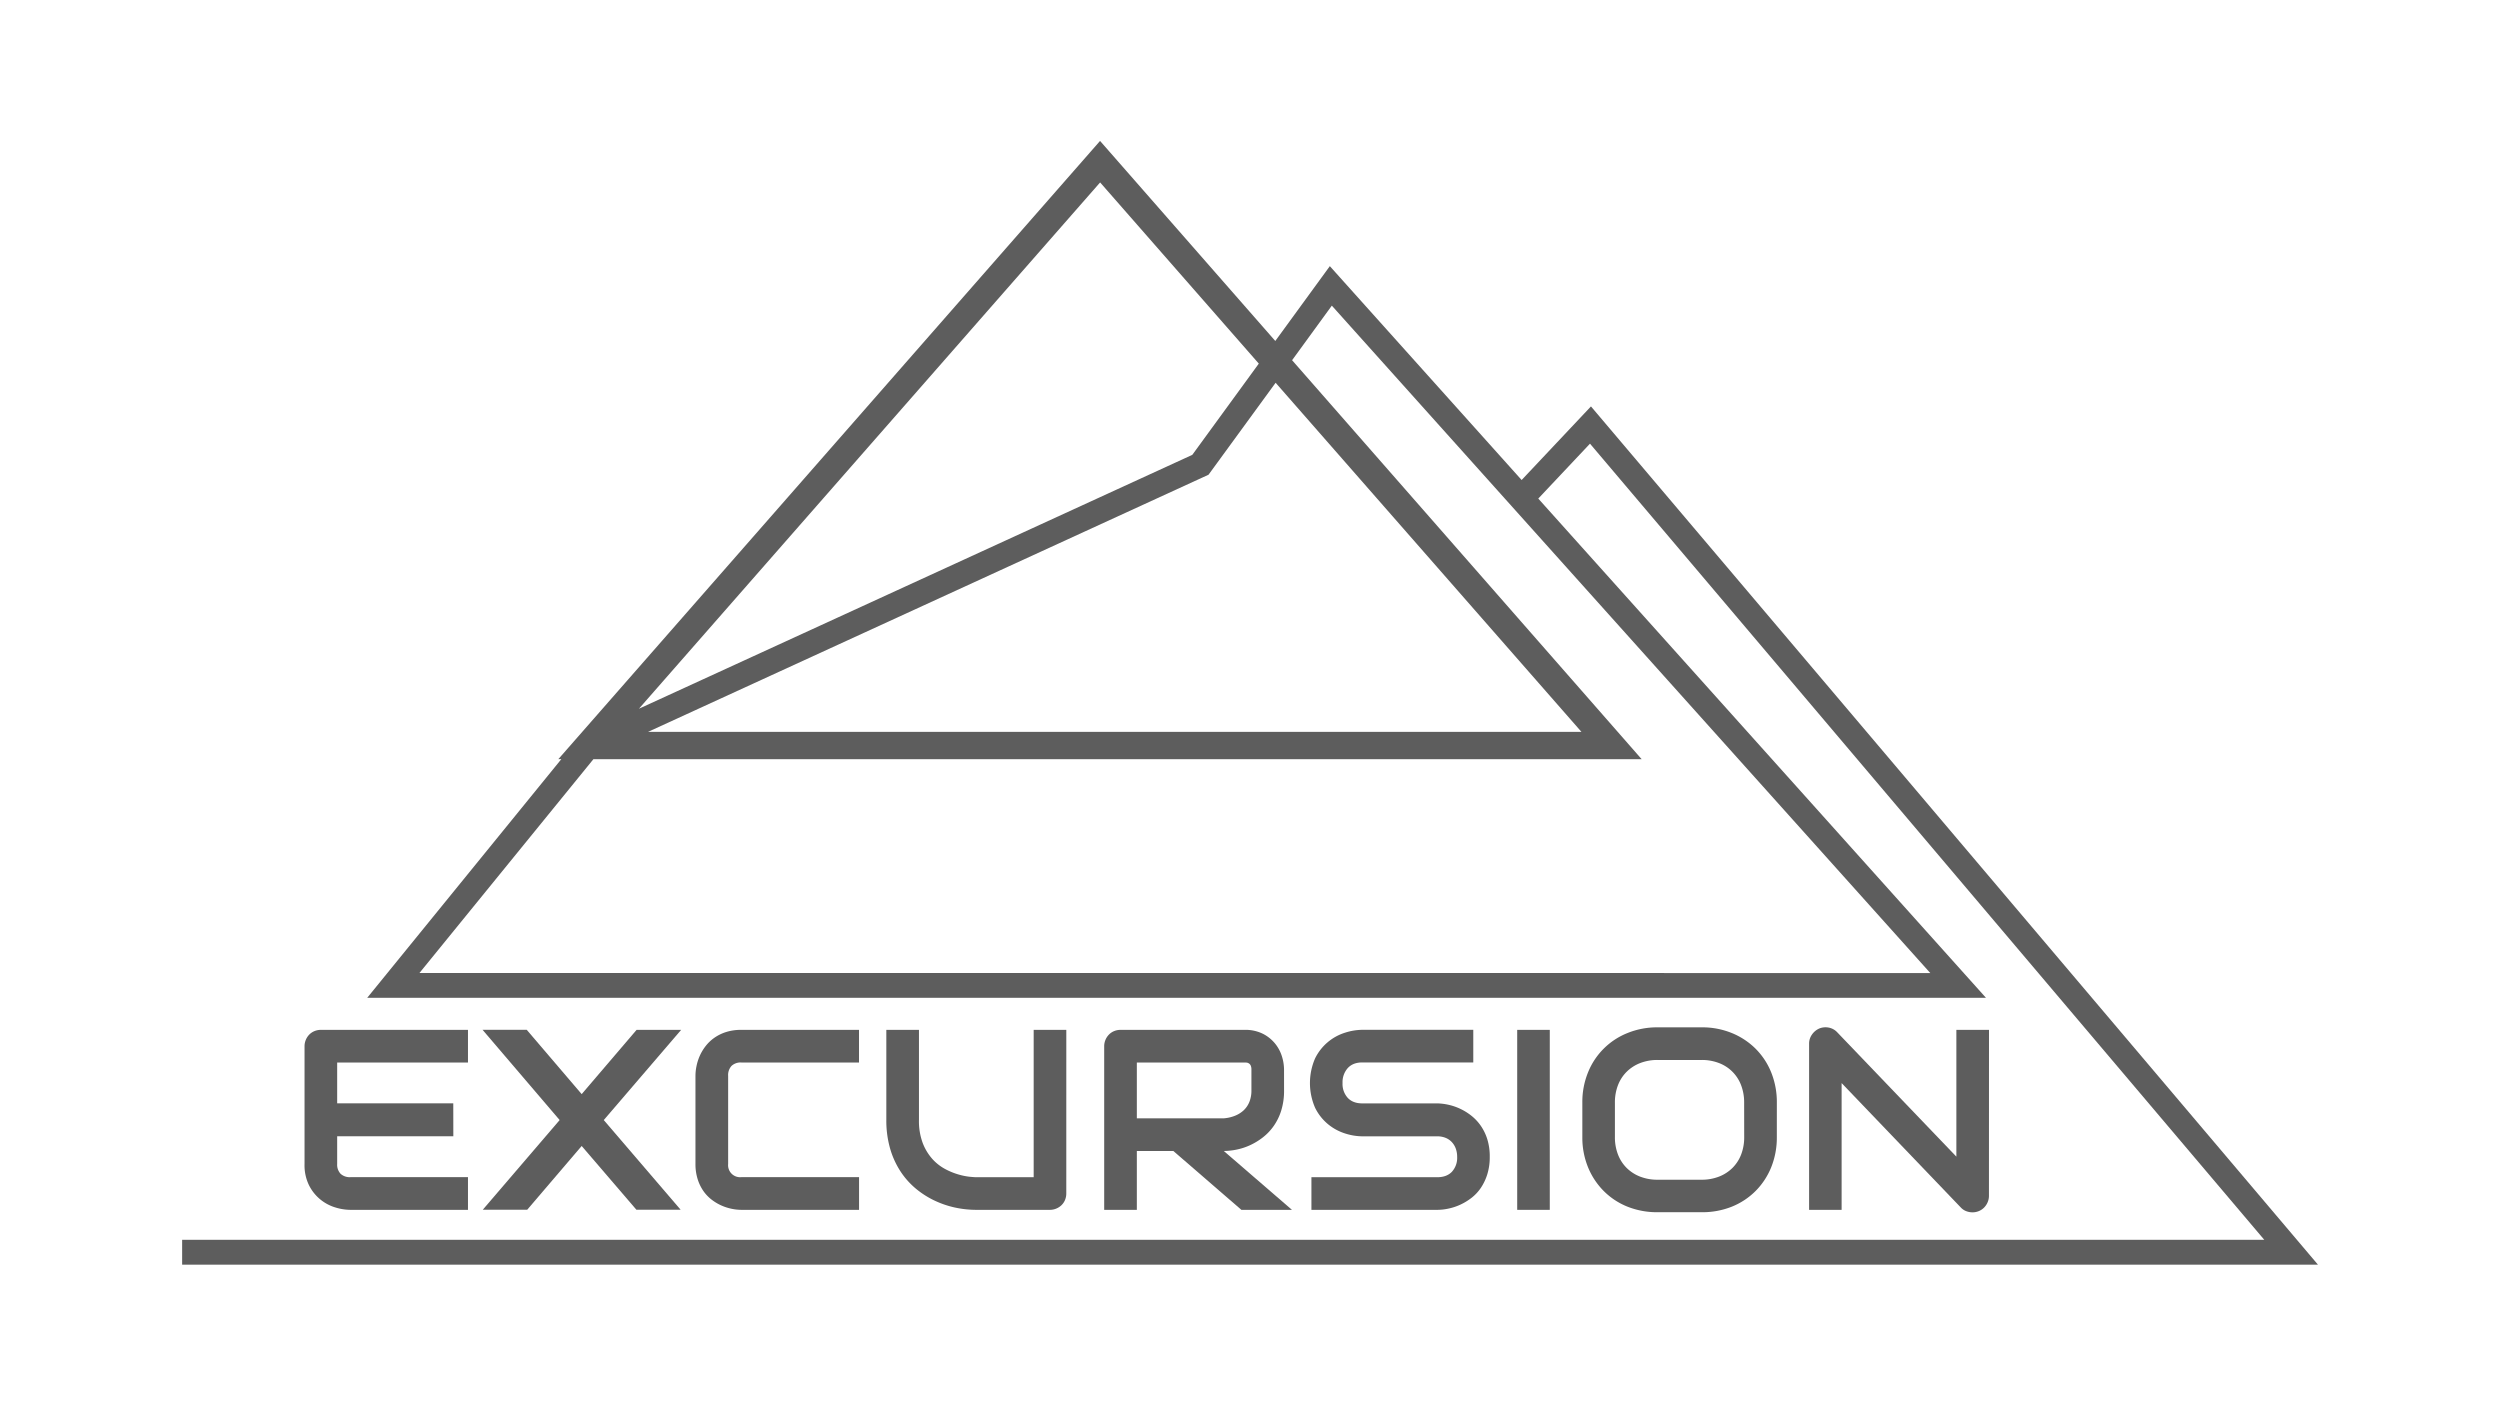
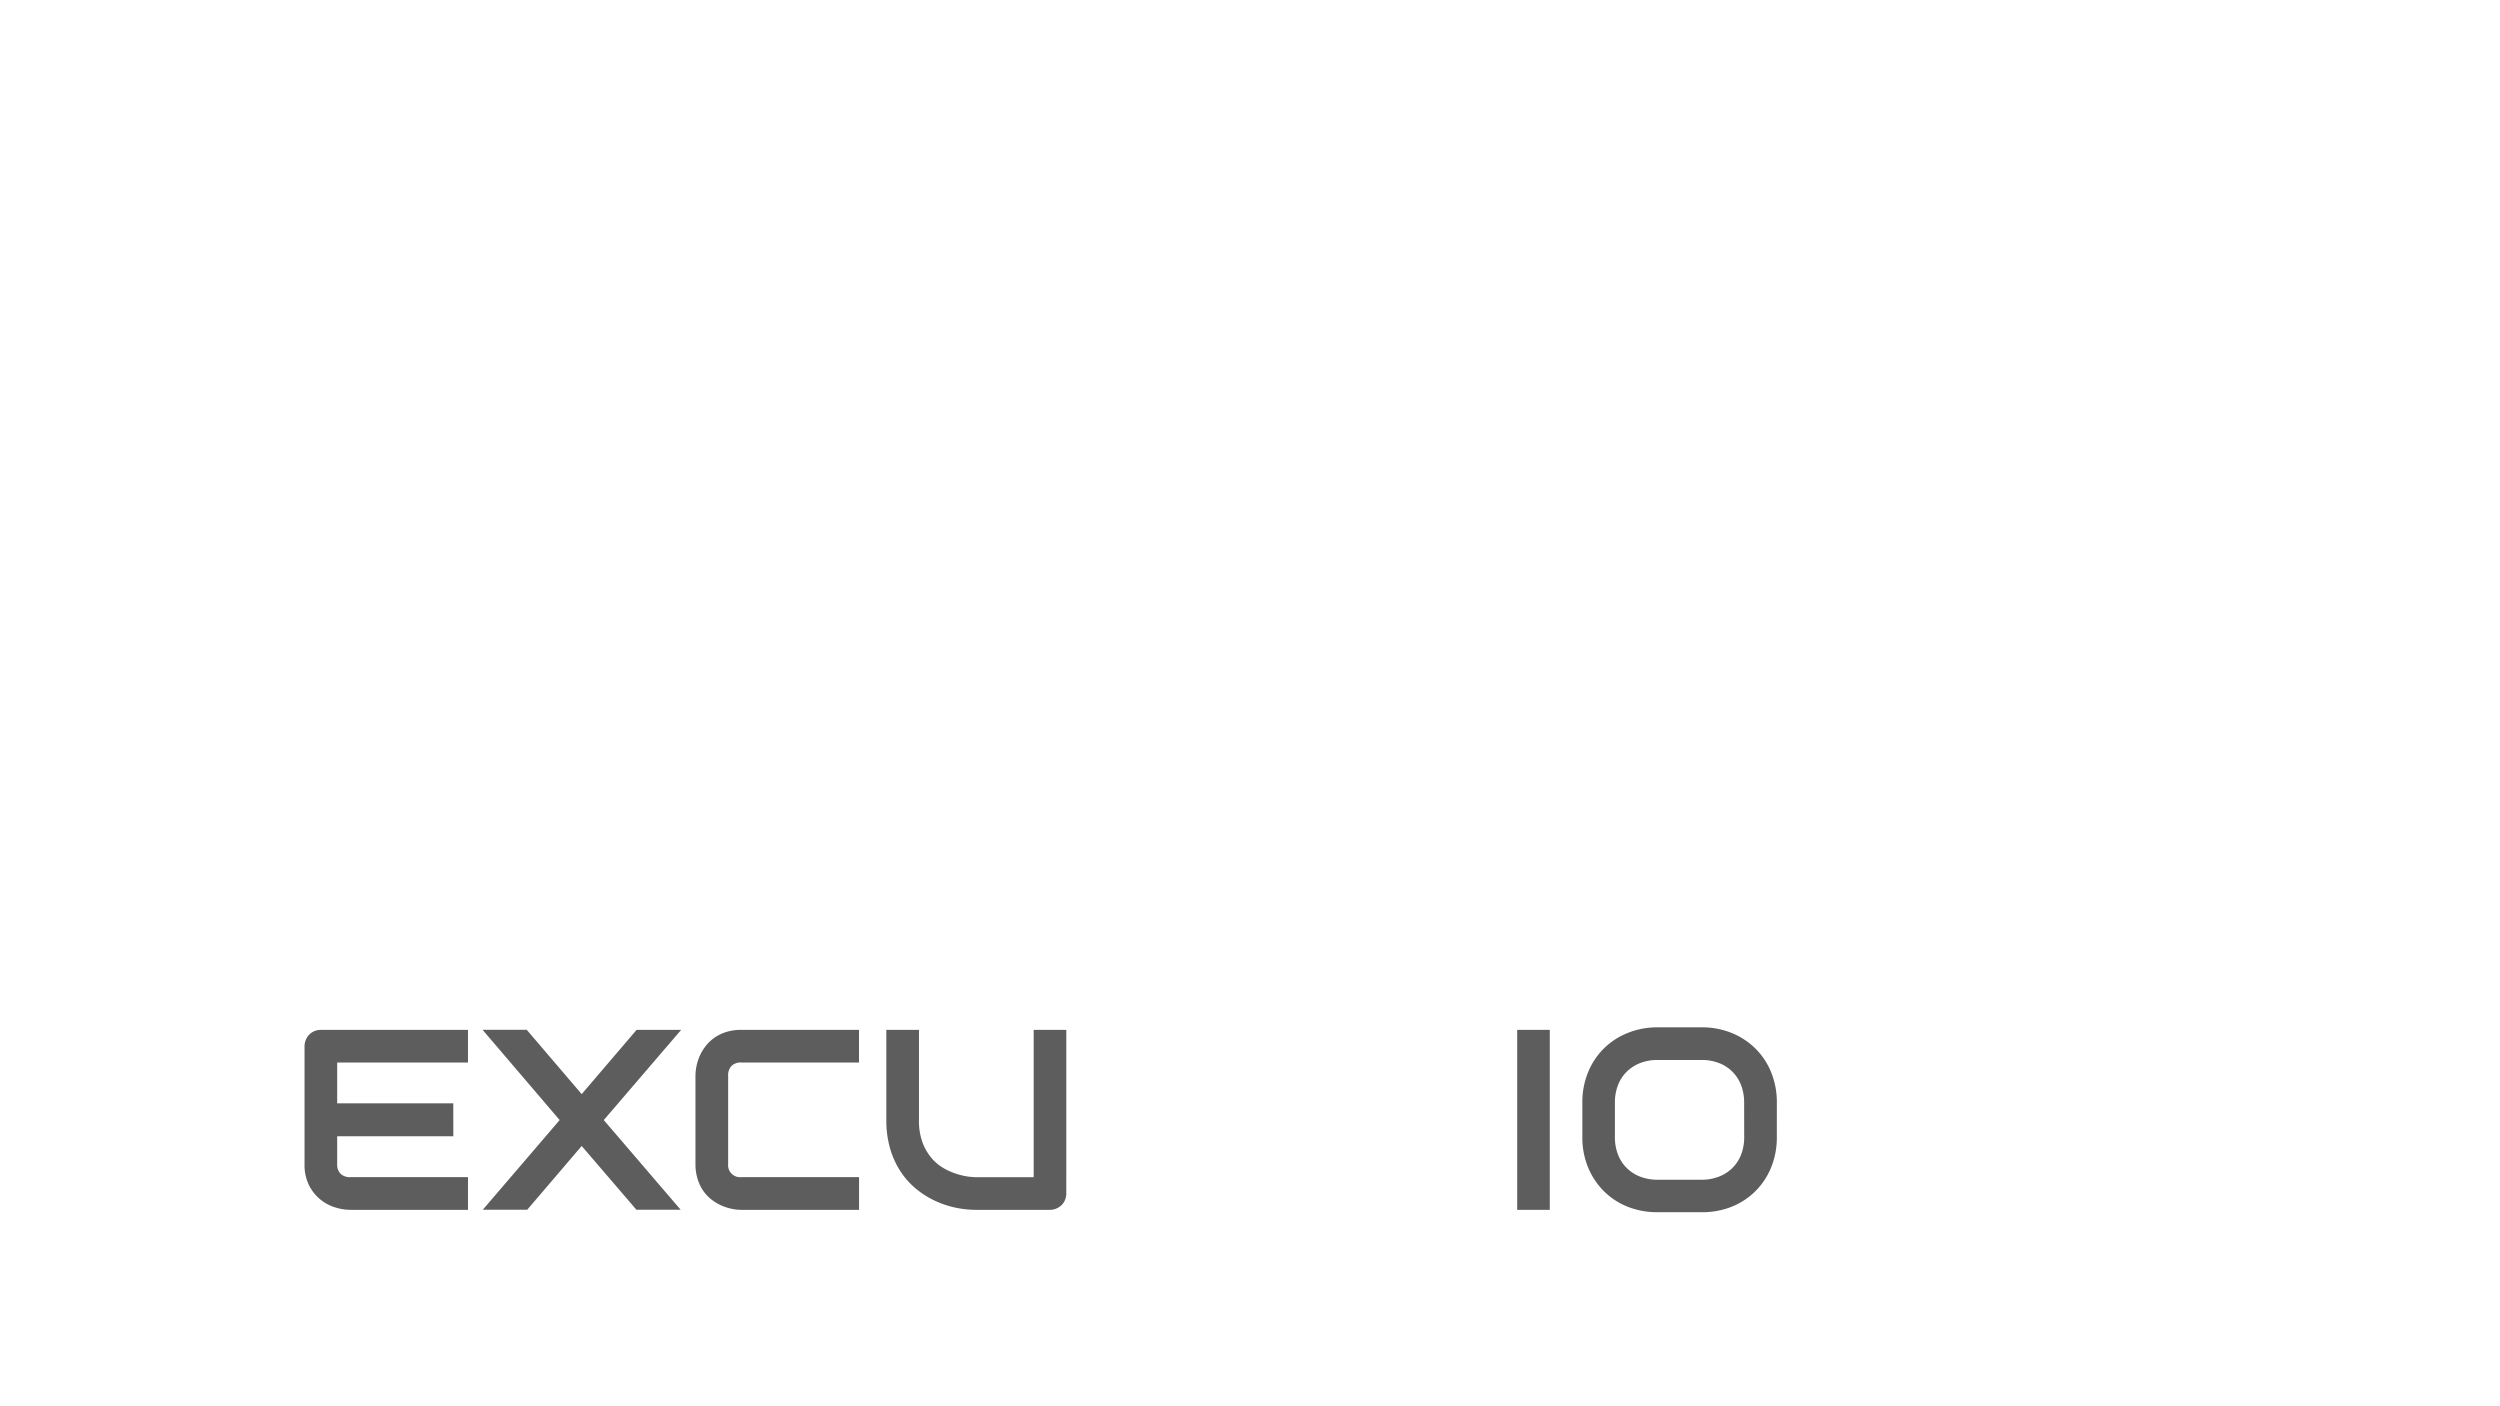
<svg xmlns="http://www.w3.org/2000/svg" viewBox="0 0 1366 768">
  <defs>
    <style>.cls-1{fill:#5d5d5d;}</style>
  </defs>
  <title>Tavola disegno 271</title>
  <g id="Livello_2" data-name="Livello 2">
-     <path class="cls-1" d="M869.3,222.06l-37.88,40.22L726.62,145.42l-29.8,40.89L601.07,77l-296,337.8h1.64L200.64,545.21h884.5L840.51,272.42l28.26-30,368.42,435H99.52V691h1167ZM687.81,198.68l-36.34,49.85L349.11,387.25l252-287.57ZM697,209.14,864.1,399.89h-510l306.24-140.5ZM229.19,531.64l95.05-116.82H897l-191-218L727.71,167l327,364.67Z" />
    <path class="cls-1" d="M255.7,661.06H191.37a28.6,28.6,0,0,1-8.1-1.3,23.68,23.68,0,0,1-14.36-12A24.88,24.88,0,0,1,166.4,636V571.7a9,9,0,0,1,.69-3.5,9.09,9.09,0,0,1,1.88-2.88,8.53,8.53,0,0,1,2.85-1.92,9.15,9.15,0,0,1,3.57-.68H255.7v17.83H184.23V636a7.24,7.24,0,0,0,1.86,5.35,7.34,7.34,0,0,0,5.41,1.85h64.2Zm-8-40.19H178.41v-18h69.26Z" />
    <path class="cls-1" d="M317.83,597.83l30-35.11h24.35L329.9,612l42,49H347.73l-29.9-34.84-29.76,34.84H263.79l42-49-42.11-49.3h24.14Z" />
    <path class="cls-1" d="M469.39,661.06H405.07a26.5,26.5,0,0,1-5.32-.58,27.48,27.48,0,0,1-5.62-1.82,26.05,26.05,0,0,1-5.32-3.19,21.55,21.55,0,0,1-4.49-4.73,23.57,23.57,0,0,1-3.12-6.45A27.11,27.11,0,0,1,380,636V587.75a26.55,26.55,0,0,1,.59-5.32,26.84,26.84,0,0,1,1.81-5.62,25.64,25.64,0,0,1,3.23-5.32,22.16,22.16,0,0,1,4.76-4.49,23.81,23.81,0,0,1,6.42-3.12,26.78,26.78,0,0,1,8.23-1.16h64.32v17.83H405.07a7.2,7.2,0,0,0-5.35,1.85,7.4,7.4,0,0,0-1.86,5.48V636a6.57,6.57,0,0,0,7.21,7.2h64.32Z" />
    <path class="cls-1" d="M582.62,652.08a9.25,9.25,0,0,1-.68,3.56,8.53,8.53,0,0,1-1.92,2.85,9.14,9.14,0,0,1-2.88,1.88,9,9,0,0,1-3.5.69H533.45a55.59,55.59,0,0,1-11.52-1.23A51.7,51.7,0,0,1,510.65,656a48.18,48.18,0,0,1-10.26-6.55A42.78,42.78,0,0,1,492,640a46,46,0,0,1-5.66-12.48,55.79,55.79,0,0,1-2.05-15.67V562.72h17.83v49.17a34.17,34.17,0,0,0,2.09,12.75,28.18,28.18,0,0,0,5.31,8.71,25.83,25.83,0,0,0,7.07,5.49,37.86,37.86,0,0,0,7.3,2.95A35.27,35.27,0,0,0,530,643c1.76.16,2.91.24,3.46.24h31.34V562.72h17.83Z" />
-     <path class="cls-1" d="M701.61,595.77a36.24,36.24,0,0,1-1.51,10.91,30.2,30.2,0,0,1-4.08,8.46,28.65,28.65,0,0,1-5.93,6.28,35.52,35.52,0,0,1-7,4.29,33.8,33.8,0,0,1-7.41,2.43,35.81,35.81,0,0,1-7,.76l37.24,32.16H678.29L641.12,628.9H613.76V611.06h54.86a20.68,20.68,0,0,0,6.14-1.4,15.37,15.37,0,0,0,4.8-3,13.06,13.06,0,0,0,3.12-4.63,16.5,16.5,0,0,0,1.1-6.21V584.52a5.48,5.48,0,0,0-.38-2.29,2.71,2.71,0,0,0-1-1.17,2.87,2.87,0,0,0-1.23-.45q-.66-.06-1.2-.06H621.17v80.51H603.33V571.7a9,9,0,0,1,.69-3.5,9.11,9.11,0,0,1,1.89-2.88,8.49,8.49,0,0,1,2.84-1.92,9.15,9.15,0,0,1,3.57-.68H680a21.34,21.34,0,0,1,10.08,2.16,20.62,20.62,0,0,1,6.69,5.41,21.06,21.06,0,0,1,3.7,7,24.84,24.84,0,0,1,1.13,7.07Z" />
-     <path class="cls-1" d="M814,632.12a31.41,31.41,0,0,1-1.34,9.5,28.45,28.45,0,0,1-3.53,7.44,23.68,23.68,0,0,1-5.15,5.49,31.85,31.85,0,0,1-6.1,3.7,30.11,30.11,0,0,1-6.41,2.12,29.76,29.76,0,0,1-6.14.69H716.56V643.23h68.79q5.14,0,8-3a11.29,11.29,0,0,0,2.84-8.09,13.13,13.13,0,0,0-.75-4.53,10.28,10.28,0,0,0-2.16-3.56,9.52,9.52,0,0,0-3.43-2.34,12,12,0,0,0-4.49-.82h-41a31.76,31.76,0,0,1-9.33-1.54,28,28,0,0,1-9.29-5,27.15,27.15,0,0,1-7.14-9,33.79,33.79,0,0,1,0-27.12,27.33,27.33,0,0,1,16.43-14,31.76,31.76,0,0,1,9.33-1.54H805v17.83H744.34c-3.39,0-6,1-7.92,3.08a11.56,11.56,0,0,0-2.85,8.16,11.29,11.29,0,0,0,2.85,8.13q2.83,3,7.92,3h41.15a31.81,31.81,0,0,1,6.1.79,30.73,30.73,0,0,1,6.41,2.23,31.11,31.11,0,0,1,6.07,3.81,25.73,25.73,0,0,1,5.11,5.52,27,27,0,0,1,3.53,7.41A31.67,31.67,0,0,1,814,632.12Z" />
    <path class="cls-1" d="M846.8,661.06H829V562.72H846.8Z" />
    <path class="cls-1" d="M970.86,621.28a43.39,43.39,0,0,1-3.08,16.53,39.21,39.21,0,0,1-8.58,13,38.78,38.78,0,0,1-13,8.54,43.15,43.15,0,0,1-16.36,3H905.71a43.38,43.38,0,0,1-16.39-3,38.56,38.56,0,0,1-13-8.54,39.59,39.59,0,0,1-8.61-13,42.84,42.84,0,0,1-3.12-16.53V602.49A42.89,42.89,0,0,1,867.68,586a38.62,38.62,0,0,1,21.64-21.57,42.82,42.82,0,0,1,16.39-3.09h24.14a42.59,42.59,0,0,1,16.36,3.09,39.55,39.55,0,0,1,13,8.54,38.71,38.71,0,0,1,8.58,13,43.44,43.44,0,0,1,3.08,16.49ZM953,602.49a26,26,0,0,0-1.68-9.57,20.73,20.73,0,0,0-12.07-12.07,25.64,25.64,0,0,0-9.43-1.68H905.71a25.82,25.82,0,0,0-9.5,1.68,21.49,21.49,0,0,0-7.37,4.74,20.87,20.87,0,0,0-4.77,7.33,26,26,0,0,0-1.68,9.57v18.79a26,26,0,0,0,1.68,9.57,20.91,20.91,0,0,0,4.77,7.34,21.46,21.46,0,0,0,7.37,4.73,25.82,25.82,0,0,0,9.5,1.68h24a25.82,25.82,0,0,0,9.5-1.68,21.46,21.46,0,0,0,7.37-4.73,20.91,20.91,0,0,0,4.77-7.34,26,26,0,0,0,1.68-9.57Z" />
-     <path class="cls-1" d="M1086.76,653.45A8.75,8.75,0,0,1,1086,657a9.17,9.17,0,0,1-1.92,2.85,8.82,8.82,0,0,1-2.84,1.89,9.17,9.17,0,0,1-3.5.68,9.42,9.42,0,0,1-3.33-.62,7.79,7.79,0,0,1-3-2l-65.15-68v69.27H988.49V570.33a8.5,8.5,0,0,1,1.54-5A9.53,9.53,0,0,1,994,562a9.06,9.06,0,0,1,5.22-.52,8.5,8.5,0,0,1,4.59,2.51l65.15,68V562.72h17.83Z" />
  </g>
</svg>